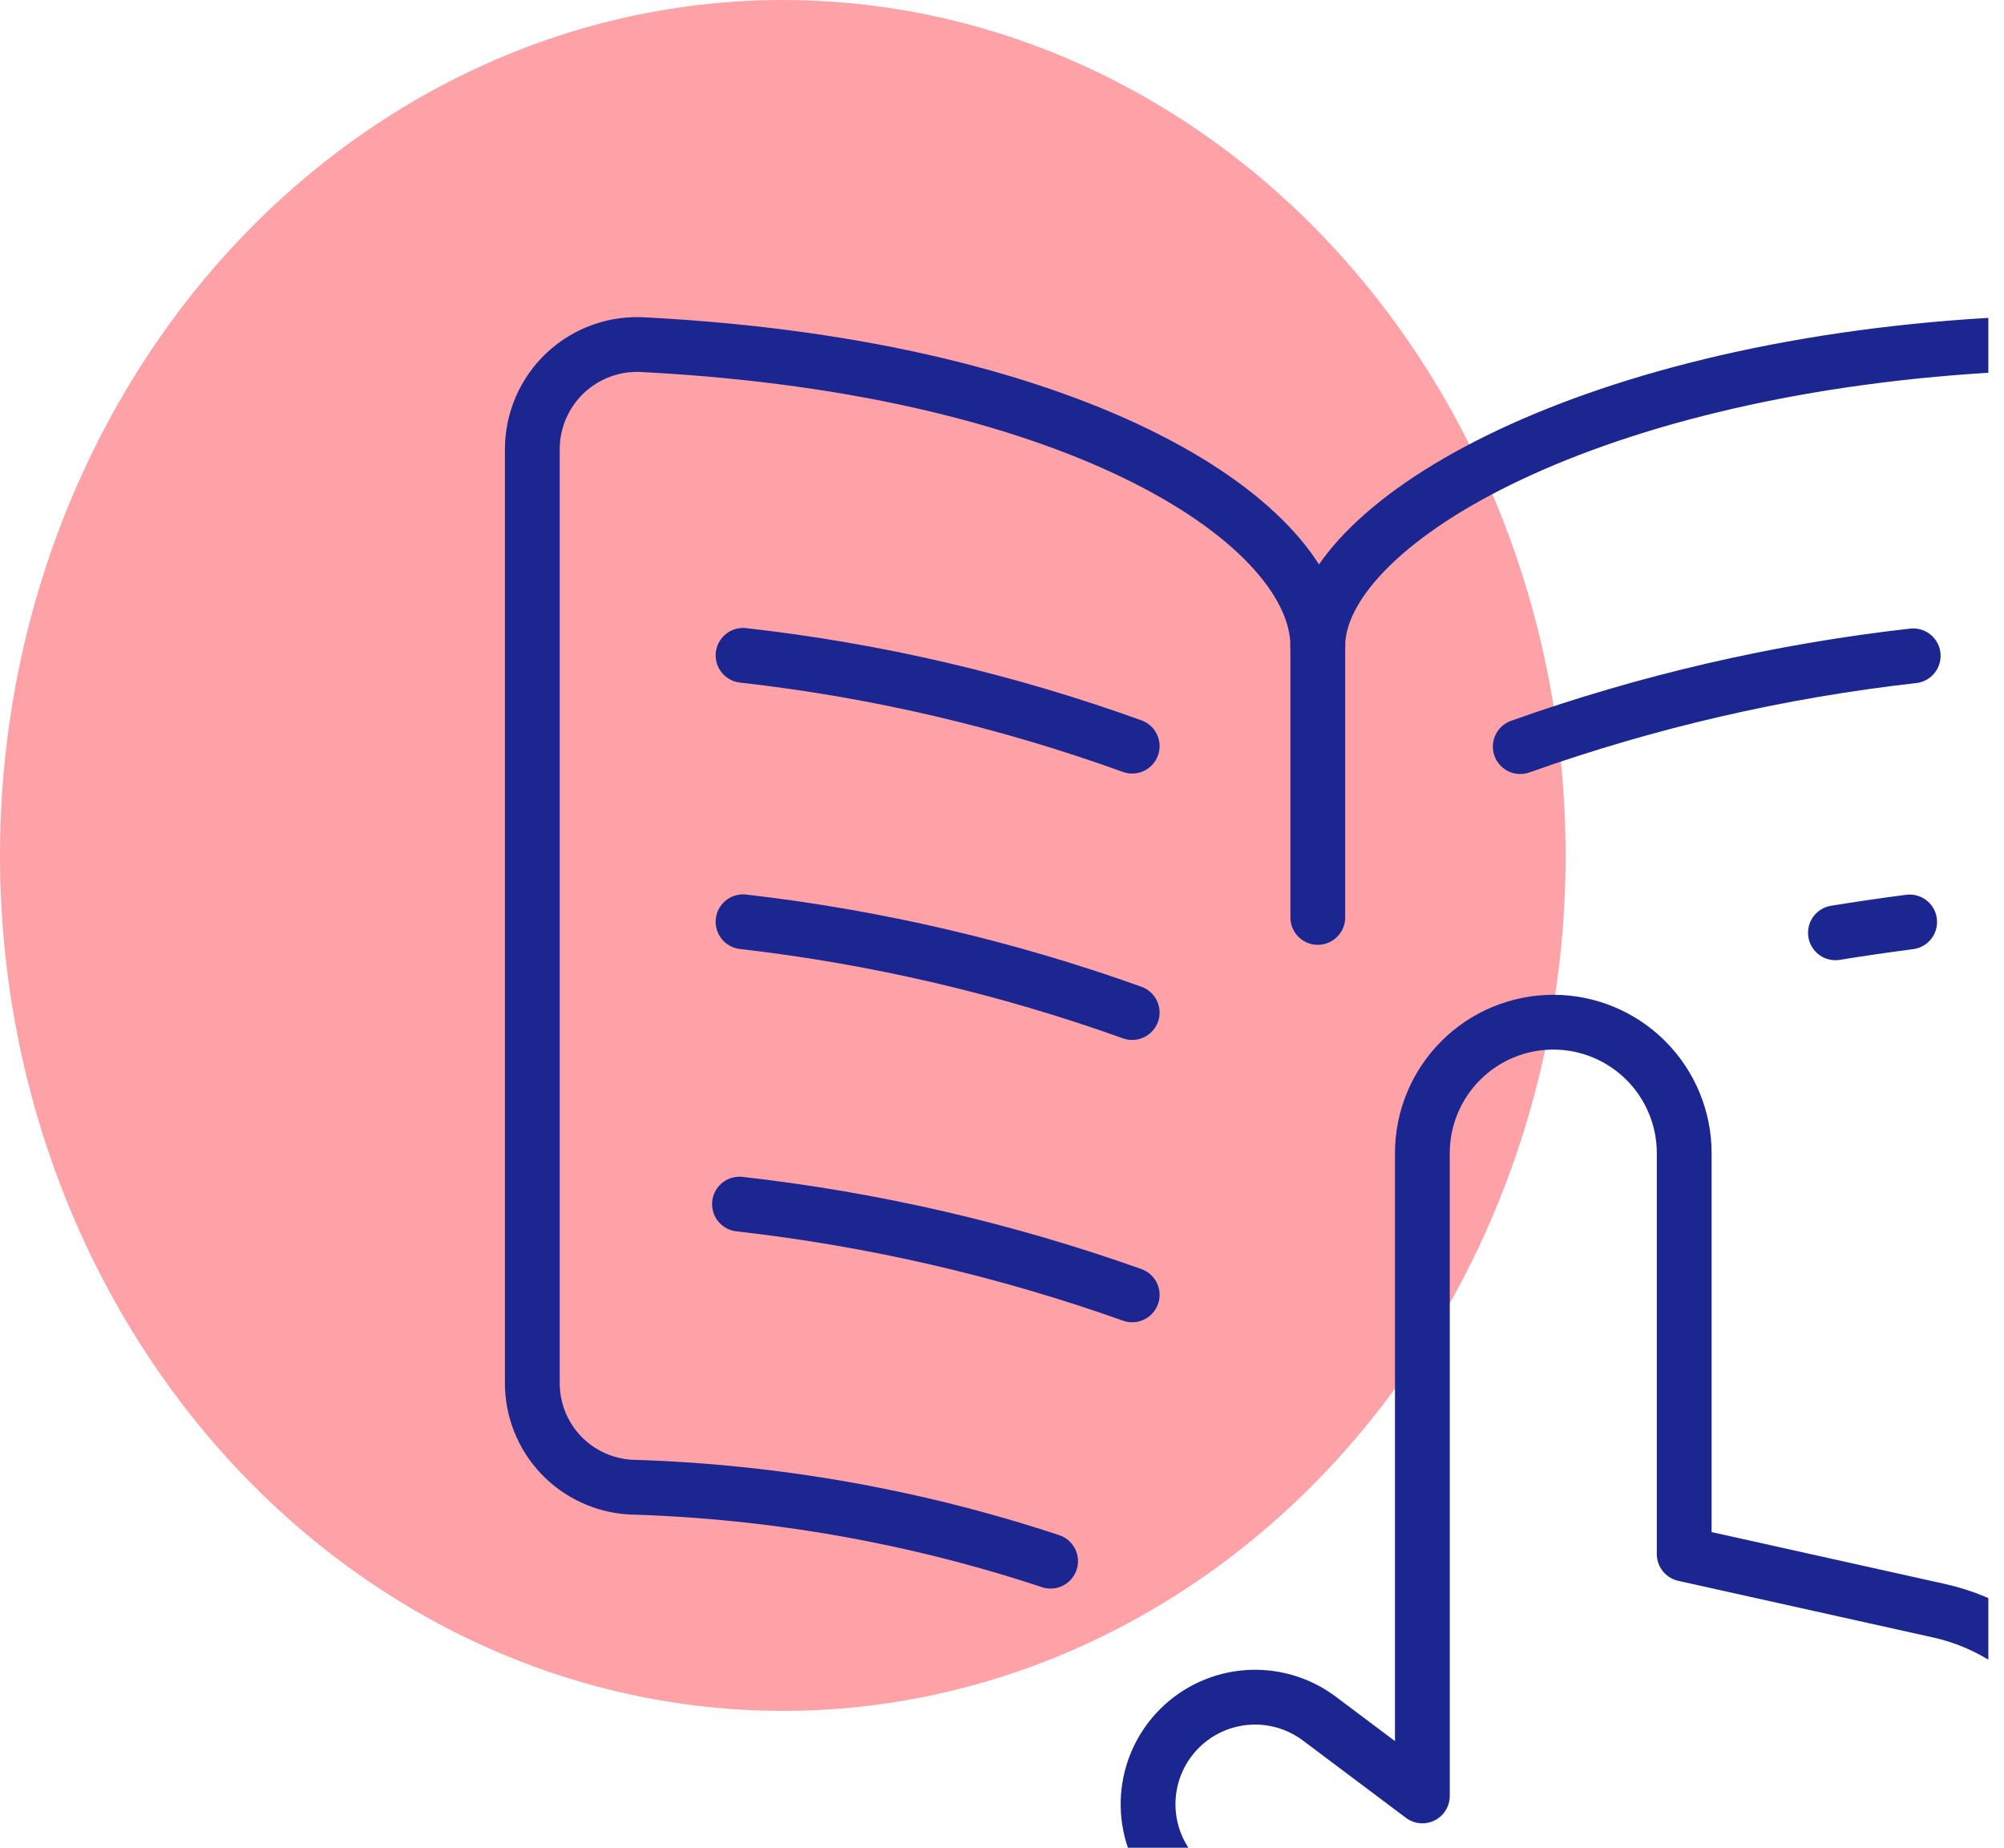
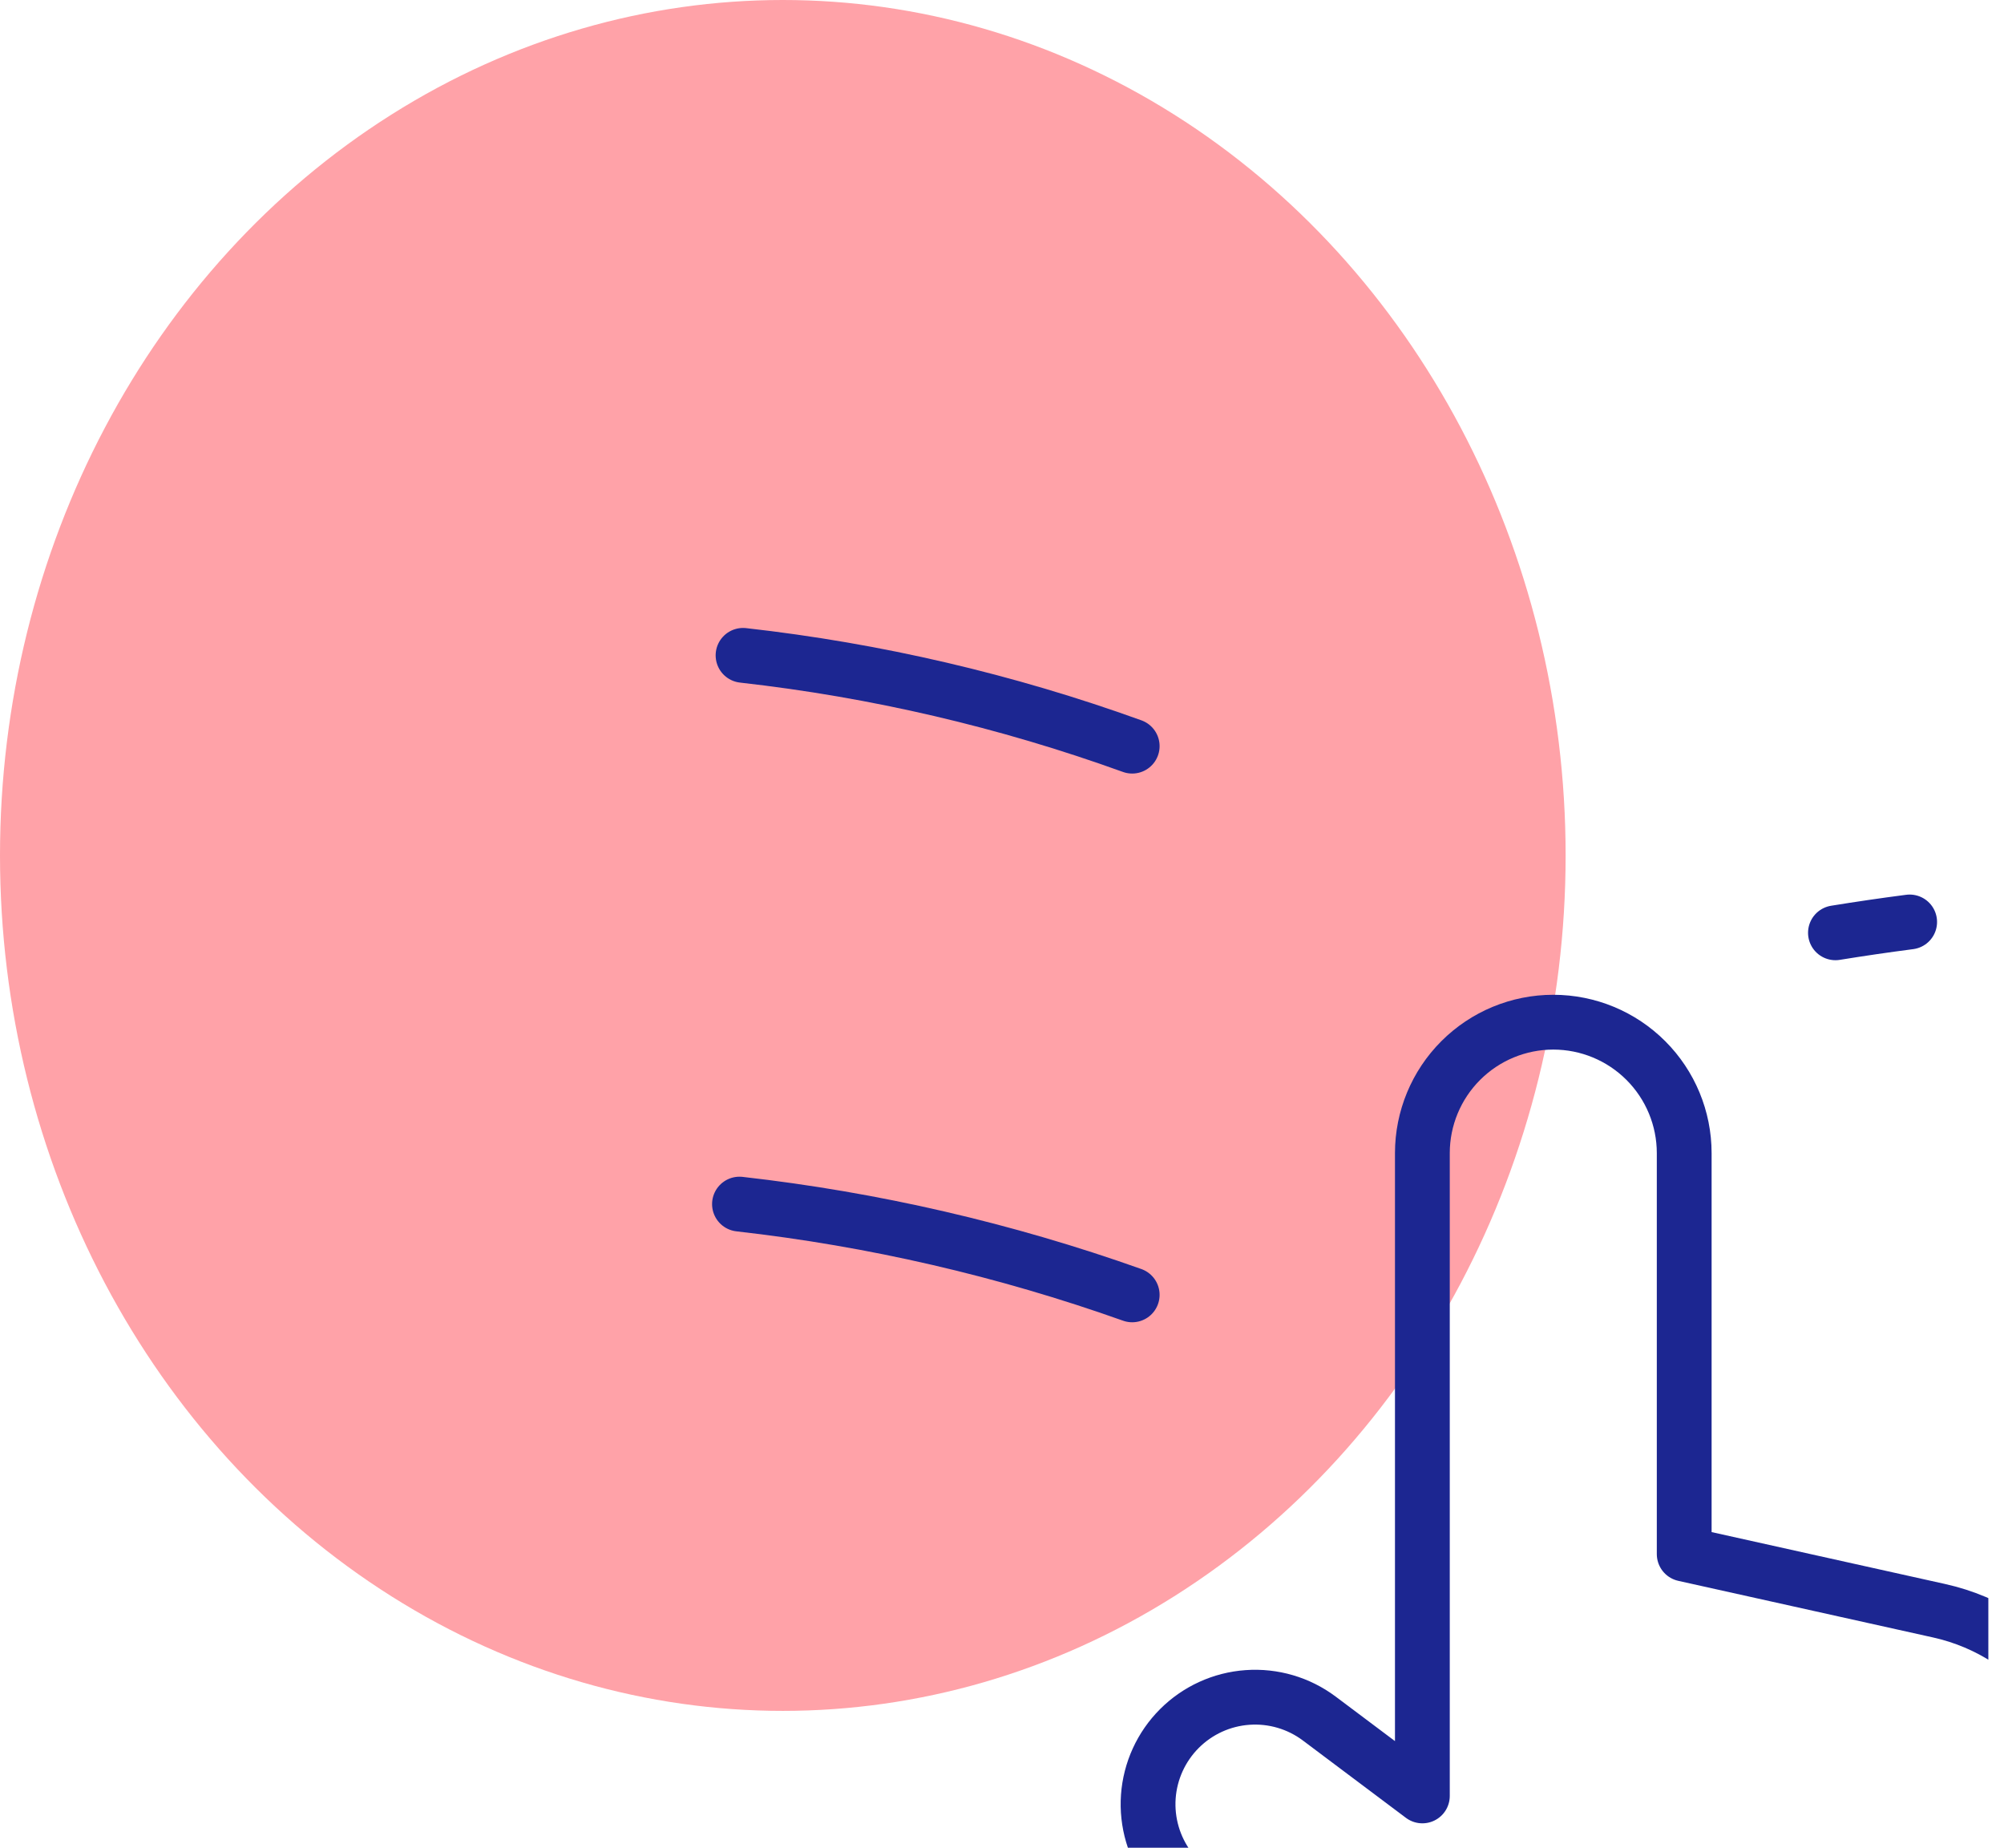
<svg xmlns="http://www.w3.org/2000/svg" width="64" height="59" viewBox="0 0 64 59" fill="none">
  <ellipse cx="25" cy="27.315" rx="25" ry="27.315" fill="#FFA2A8" />
  <g clip-path="url(#clip0_655_1090)">
-     <path d="M33.552 49.849C29.22 48.415 24.703 47.619 20.142 47.485C19.291 47.438 18.49 47.066 17.905 46.446C17.32 45.825 16.997 45.004 17 44.151V14.353C16.999 13.893 17.093 13.438 17.275 13.017C17.457 12.595 17.725 12.216 18.06 11.902C18.396 11.588 18.792 11.347 19.225 11.193C19.658 11.039 20.118 10.976 20.577 11.008C34.678 11.746 42.085 16.779 42.085 20.627C42.085 16.805 50.369 11.804 63.582 11.021C64.041 10.988 64.503 11.05 64.937 11.203C65.371 11.356 65.769 11.597 66.106 11.911C66.443 12.225 66.711 12.605 66.894 13.027C67.077 13.45 67.171 13.906 67.17 14.366V42.461" stroke="#1C2691" stroke-width="1.75" stroke-linecap="round" stroke-linejoin="round" />
-     <path d="M42.085 20.627V29.294" stroke="#1C2691" stroke-width="1.75" stroke-linecap="round" stroke-linejoin="round" />
    <path d="M36.158 23.825C32.143 22.375 27.972 21.402 23.73 20.926" stroke="#1C2691" stroke-width="1.75" stroke-linecap="round" stroke-linejoin="round" />
    <path d="M58.617 29.785C59.388 29.66 60.178 29.544 60.987 29.439" stroke="#1C2691" stroke-width="1.75" stroke-linecap="round" stroke-linejoin="round" />
-     <path d="M36.158 32.331C32.14 30.893 27.97 29.92 23.73 29.433" stroke="#1C2691" stroke-width="1.75" stroke-linecap="round" stroke-linejoin="round" />
    <path d="M36.158 41.346C32.102 39.904 27.894 38.931 23.616 38.448" stroke="#1C2691" stroke-width="1.75" stroke-linecap="round" stroke-linejoin="round" />
-     <path d="M48.551 23.84C52.609 22.396 56.82 21.424 61.1 20.941" stroke="#1C2691" stroke-width="1.75" stroke-linecap="round" stroke-linejoin="round" />
    <path d="M66.916 61.069L67.139 58.567C67.286 56.947 66.838 55.33 65.879 54.017C64.92 52.703 63.515 51.784 61.928 51.432L53.787 49.623V36.82C53.787 35.711 53.346 34.648 52.562 33.864C51.778 33.08 50.715 32.639 49.606 32.639C48.497 32.639 47.434 33.08 46.65 33.864C45.866 34.648 45.425 35.711 45.425 36.82V57.345L42.132 54.874C41.474 54.381 40.66 54.142 39.839 54.201C39.019 54.259 38.247 54.612 37.666 55.193C37.084 55.775 36.732 56.547 36.673 57.367C36.615 58.187 36.854 59.001 37.347 59.66L38.404 61.069" stroke="#1C2691" stroke-width="1.75" stroke-linecap="round" stroke-linejoin="round" />
  </g>
  <defs>
    <clipPath id="clip0_655_1090">
      <rect width="50.173" height="50.173" fill="white" transform="translate(13.327 8.827)" />
    </clipPath>
  </defs>
</svg>